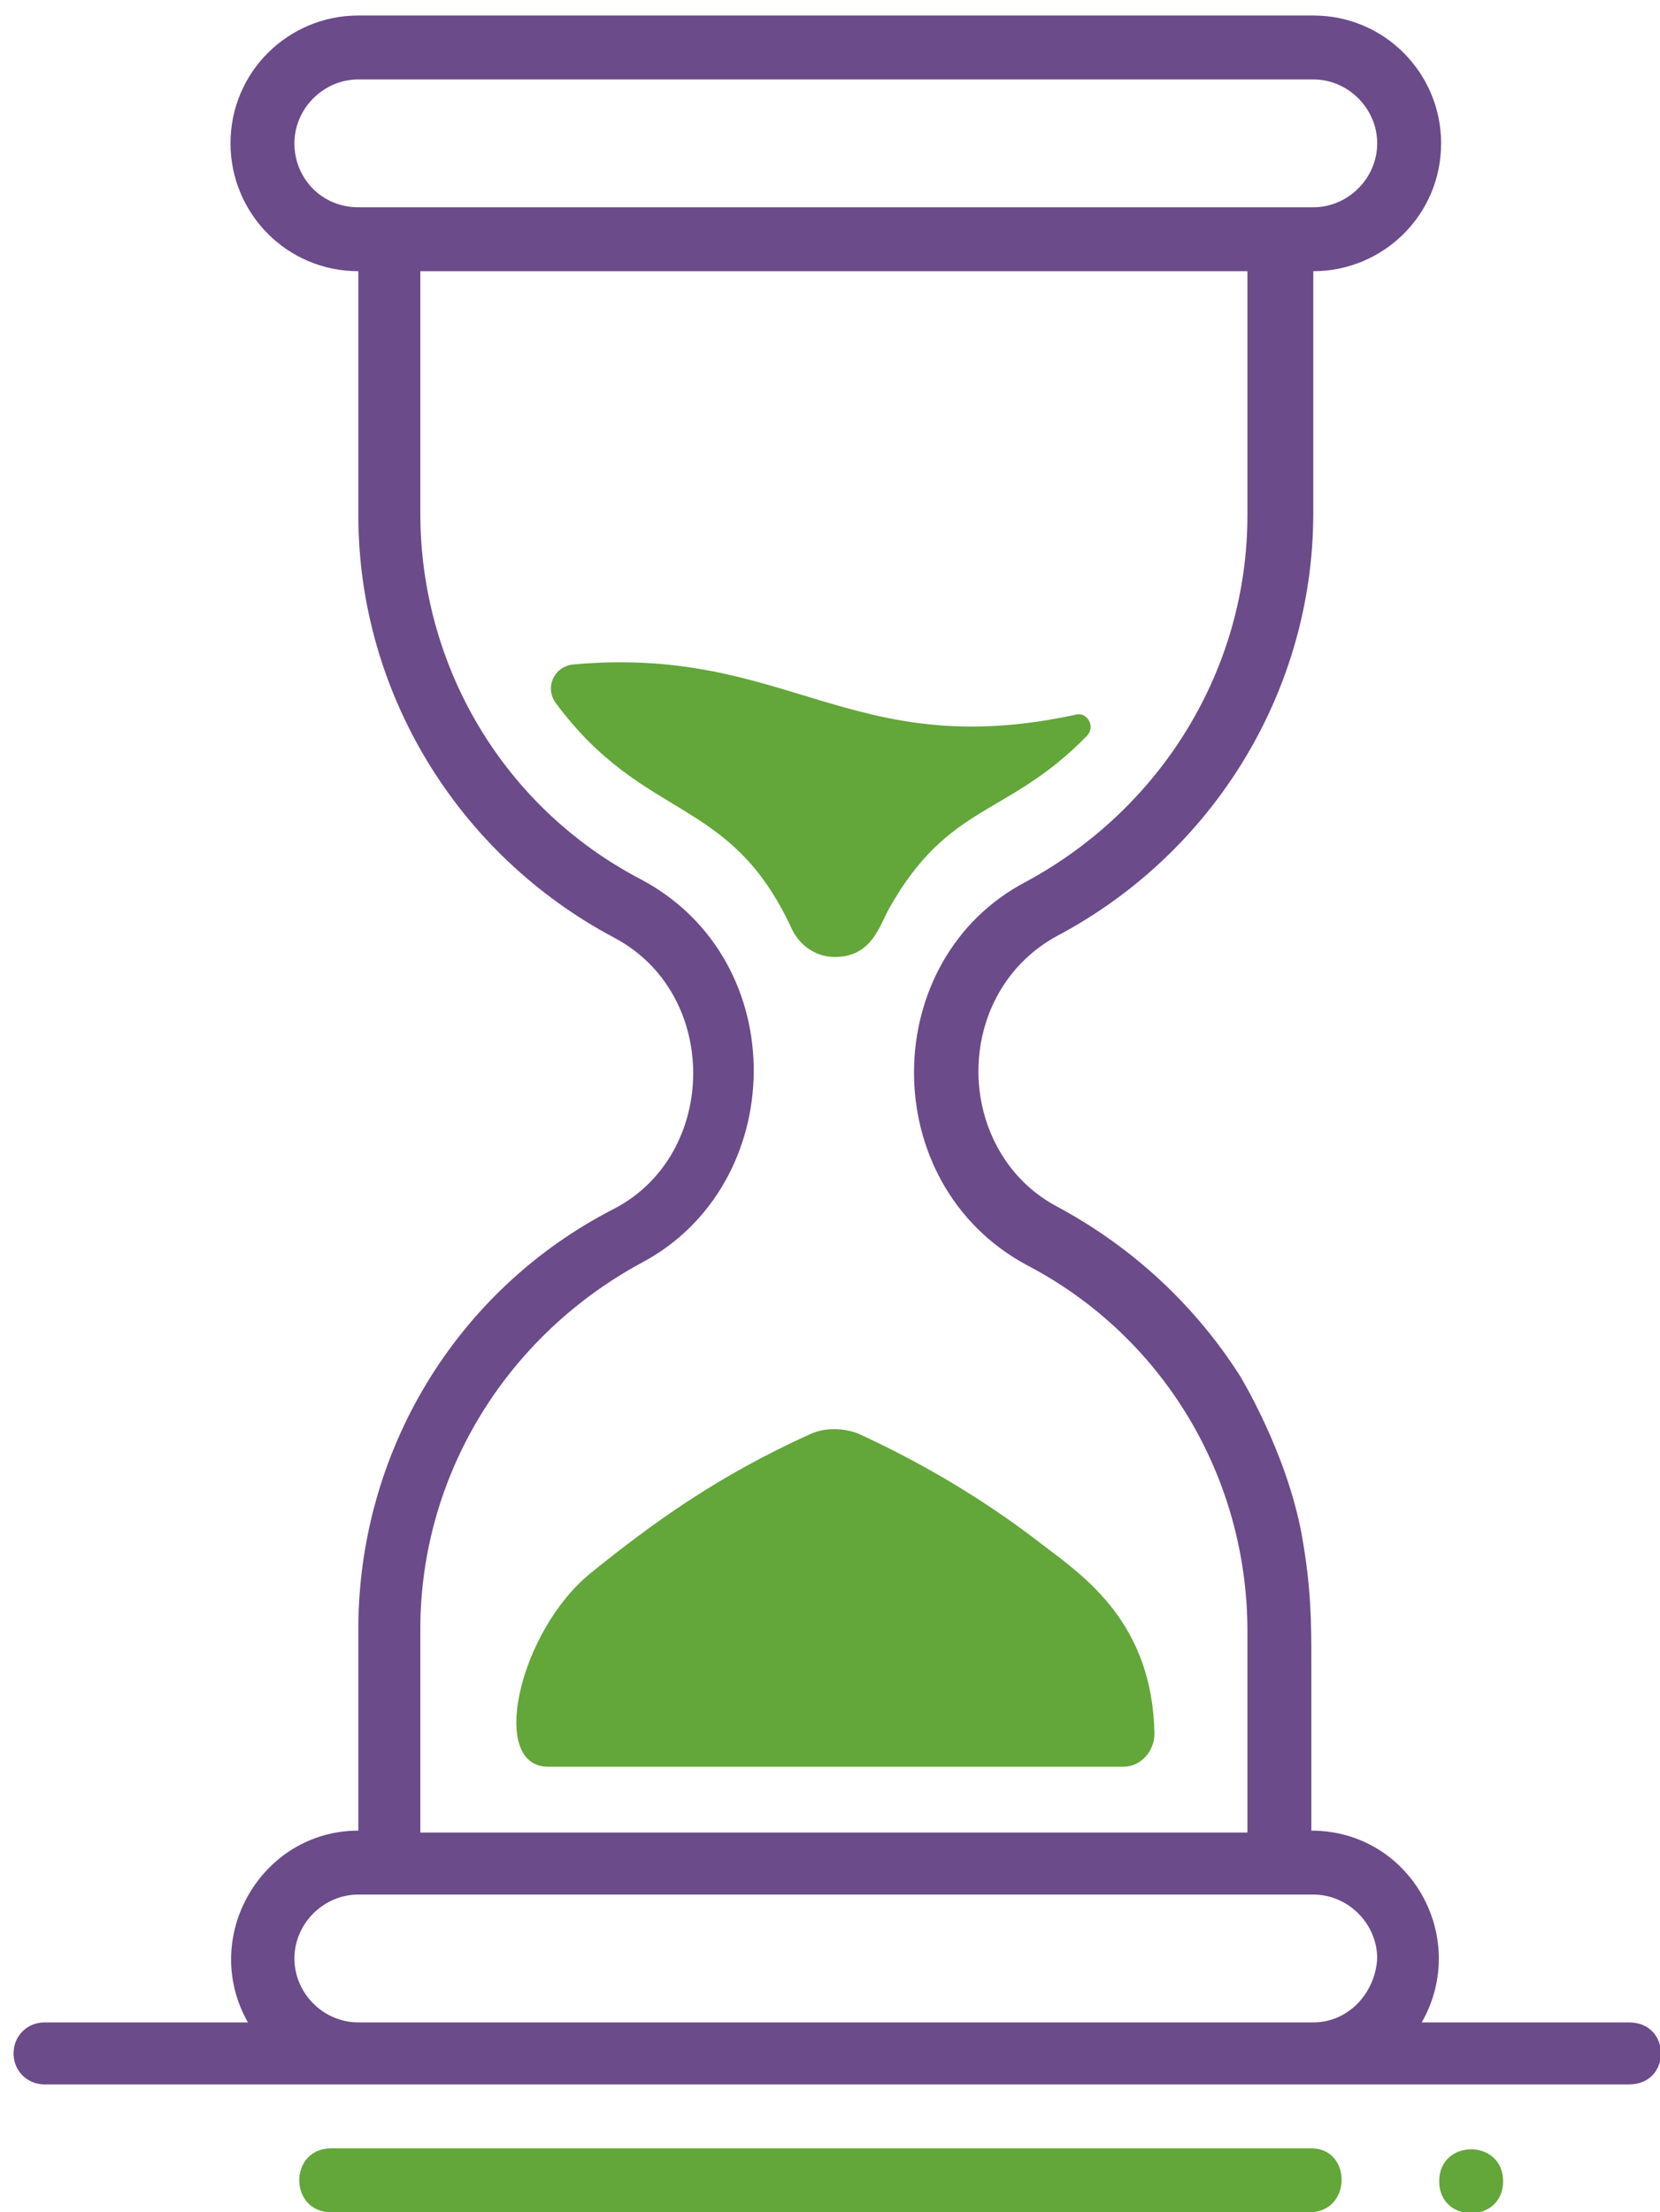
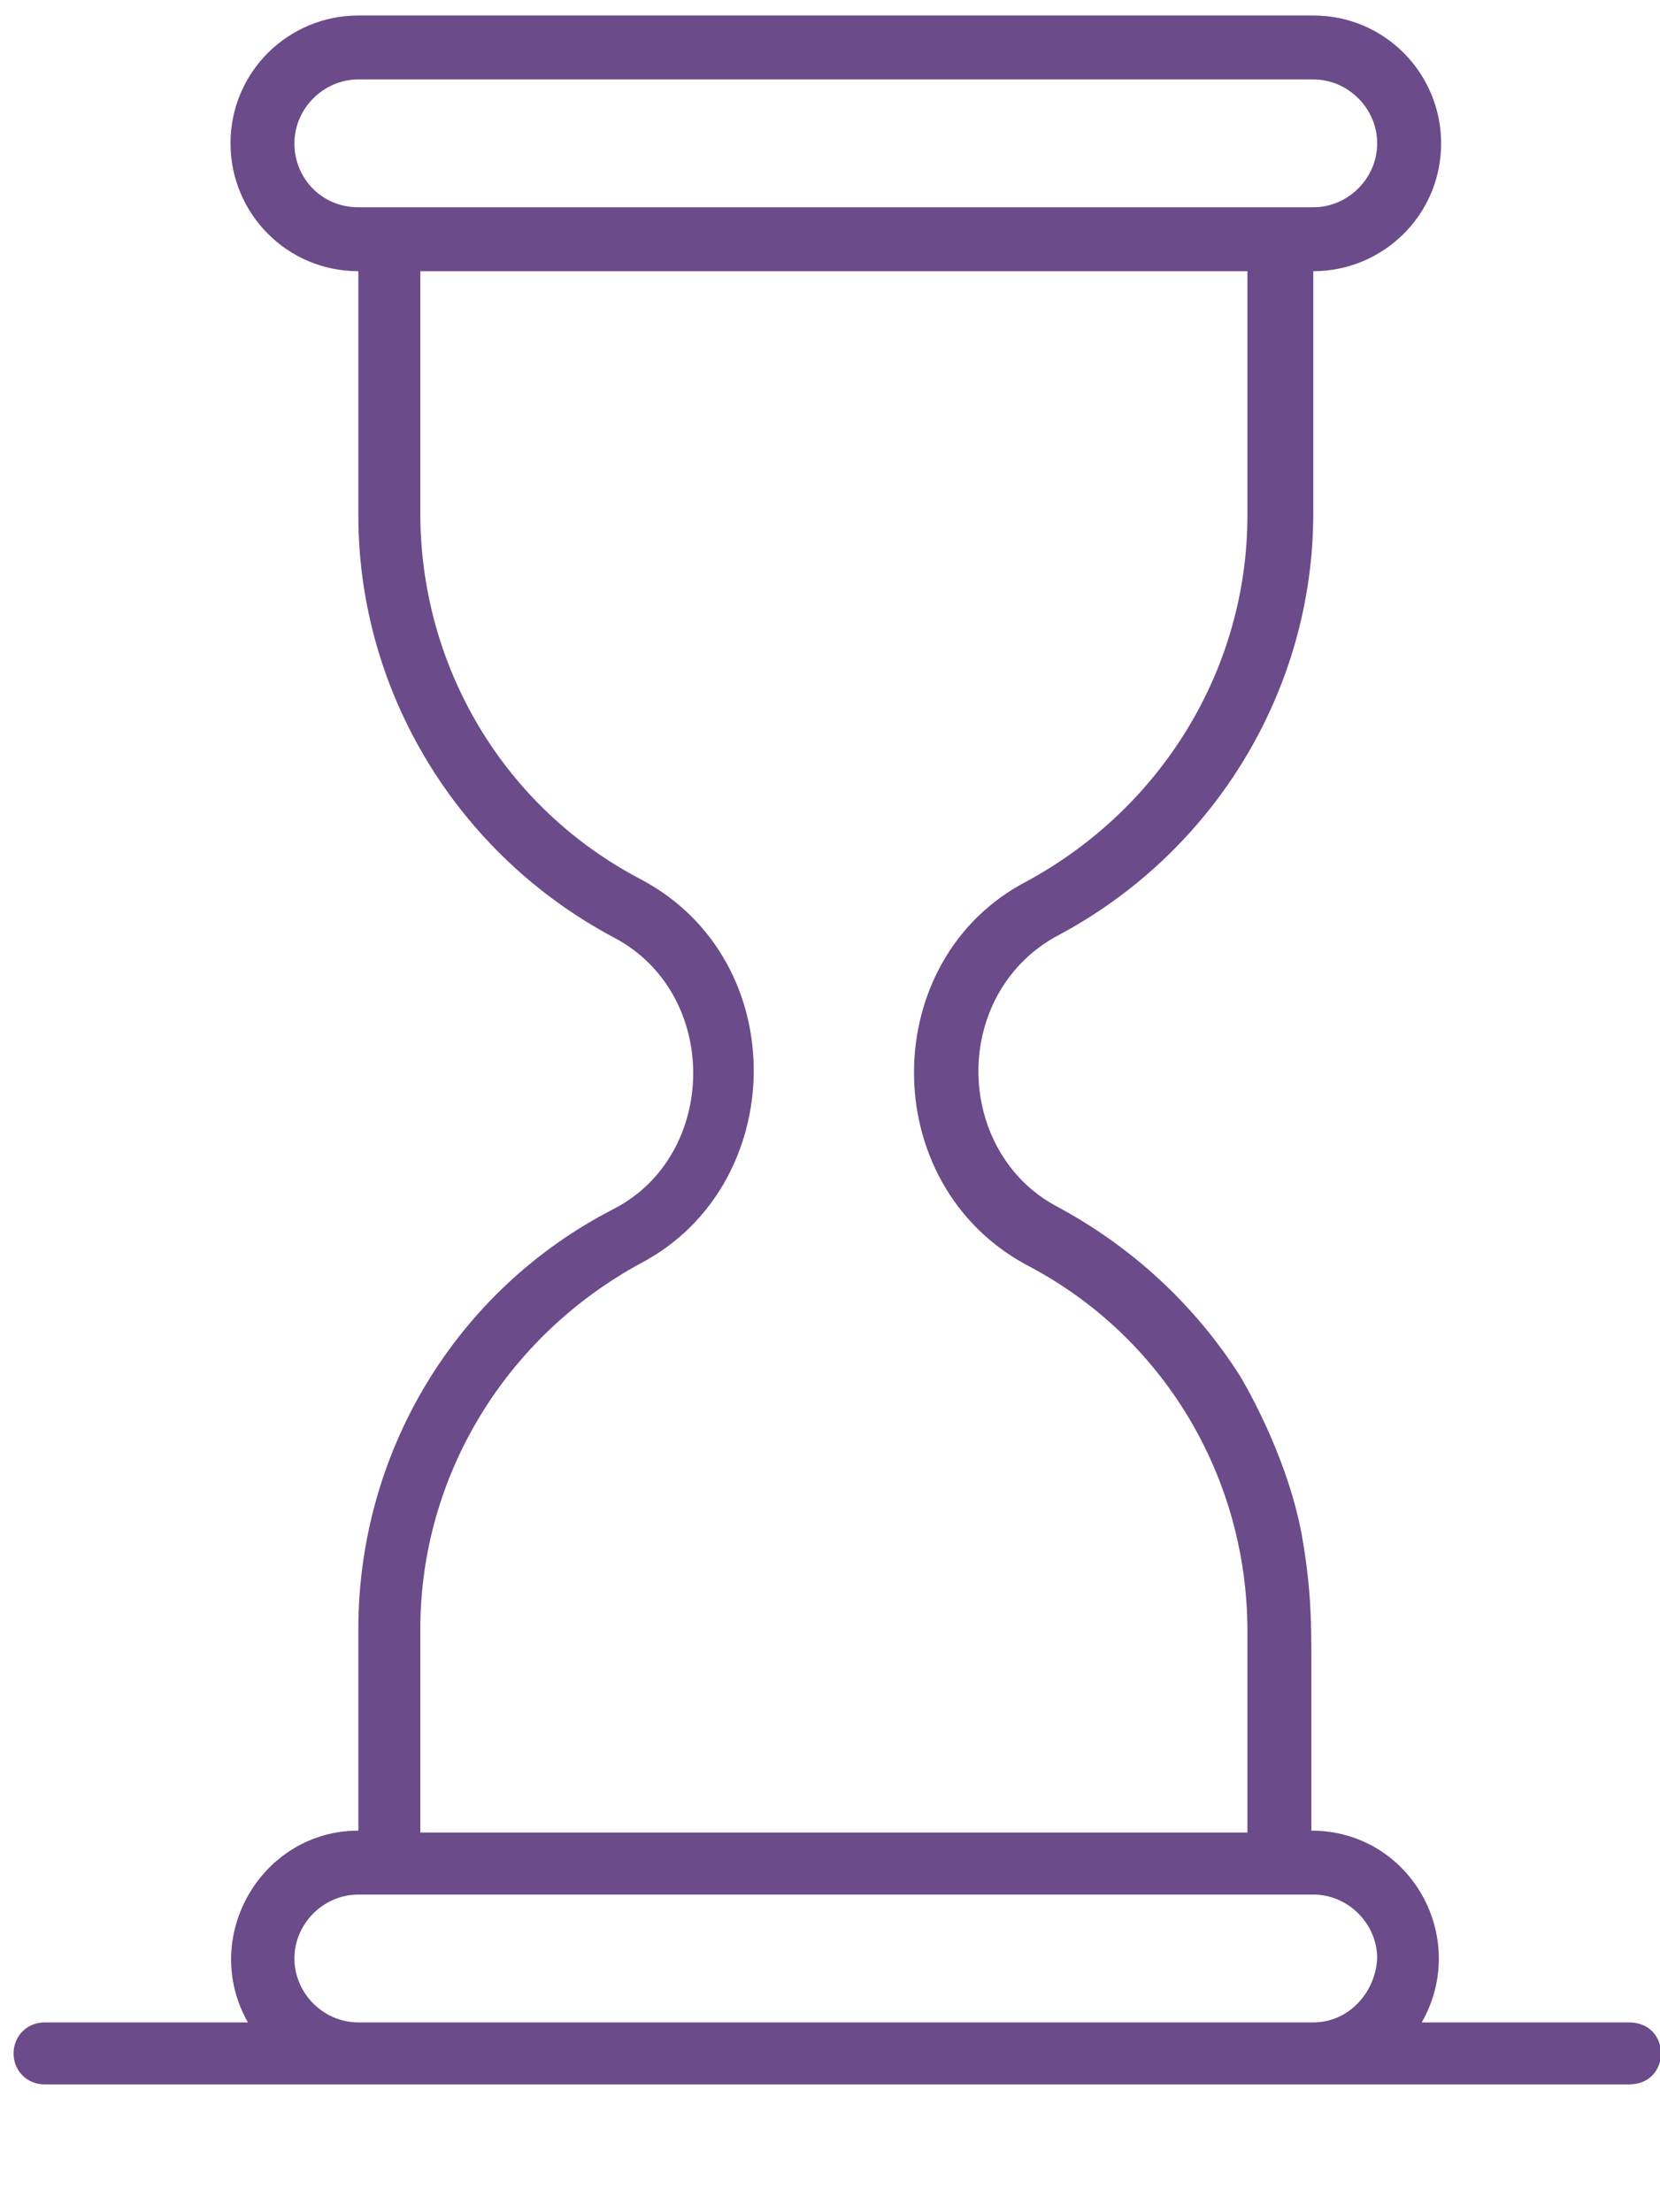
<svg xmlns="http://www.w3.org/2000/svg" id="Слой_1" viewBox="0 0 85.7 114.2">
  <style>.st0{fill:#63a639}.st1{fill:#6b4b89}</style>
-   <path class="st0" d="M74.3 112.6c0 2.2 3.3 2.2 3.3 0s-3.3-2.2-3.3 0zm-6.6-1.7H17.1c-2.2 0-2.2 3.3 0 3.3h50.5c2.2 0 2.2-3.3.1-3.3z" />
  <path class="st1" d="M84.1 104.4H73.4c2.5-4.4-.6-9.9-5.7-9.9v-8.7c0-2 0-3.8-.5-6.6C66.4 74.9 64 71 64 71c-2.3-3.6-5.5-6.6-9.4-8.7-4-2.1-5.2-7.3-3-11.1.7-1.2 1.7-2.2 3-2.9 8.1-4.3 13.2-12.7 13.2-21.8V14c3.6 0 6.6-2.9 6.6-6.6 0-3.6-2.9-6.6-6.6-6.6H18.5c-3.6 0-6.6 2.9-6.6 6.6 0 3.6 2.9 6.6 6.6 6.6v12.6c0 9.1 5.1 17.5 13.2 21.8 5.5 2.9 5.4 11.2 0 14-8.2 4.2-13.2 12.6-13.2 21.7v10.4c-5 0-8.2 5.5-5.7 9.9H2.3c-.9 0-1.6.7-1.6 1.6 0 .9.7 1.6 1.6 1.6h81.8c2.2 0 2.2-3.2 0-3.2zm-68.9-97c0-1.8 1.5-3.3 3.3-3.3h49.3c1.8 0 3.3 1.5 3.3 3.3s-1.5 3.3-3.3 3.3H18.5c-1.9 0-3.3-1.5-3.3-3.3zm6.5 76.7c0-7.9 4.4-15.1 11.4-18.9 7.6-4 7.9-15.6 0-19.8-7.1-3.7-11.4-11-11.4-18.9V14h42.7v12.6c0 7.9-4.4 15.1-11.4 18.9-7.7 4-7.8 15.6 0 19.8 7.1 3.7 11.4 11 11.4 18.9v10.4H21.7V84.1zm46.1 20.3H18.5c-1.8 0-3.3-1.5-3.3-3.3 0-1.8 1.5-3.3 3.3-3.3h49.3c1.8 0 3.3 1.5 3.3 3.3-.1 1.8-1.5 3.3-3.3 3.3z" />
-   <path class="st0" d="M53.9 79.8c-3.6-2.8-7-4.6-9.6-5.8-.8-.3-1.7-.3-2.4 0-4.9 2.2-8.3 4.7-11.4 7.2-3.7 3-5.3 10-2.2 10H58c.9 0 1.6-.8 1.6-1.7-.1-5.7-3.6-8.1-5.7-9.7zM43.1 49.4c1.9 0 2.3-1.6 2.8-2.5C49 41.4 52 42.2 56.1 38c.5-.5 0-1.3-.6-1.1-11.6 2.5-14.8-3.6-25.9-2.6-1 .1-1.5 1.2-.9 2 4.6 6.2 9 4.7 12.2 11.7.4.8 1.2 1.4 2.2 1.4z" />
</svg>